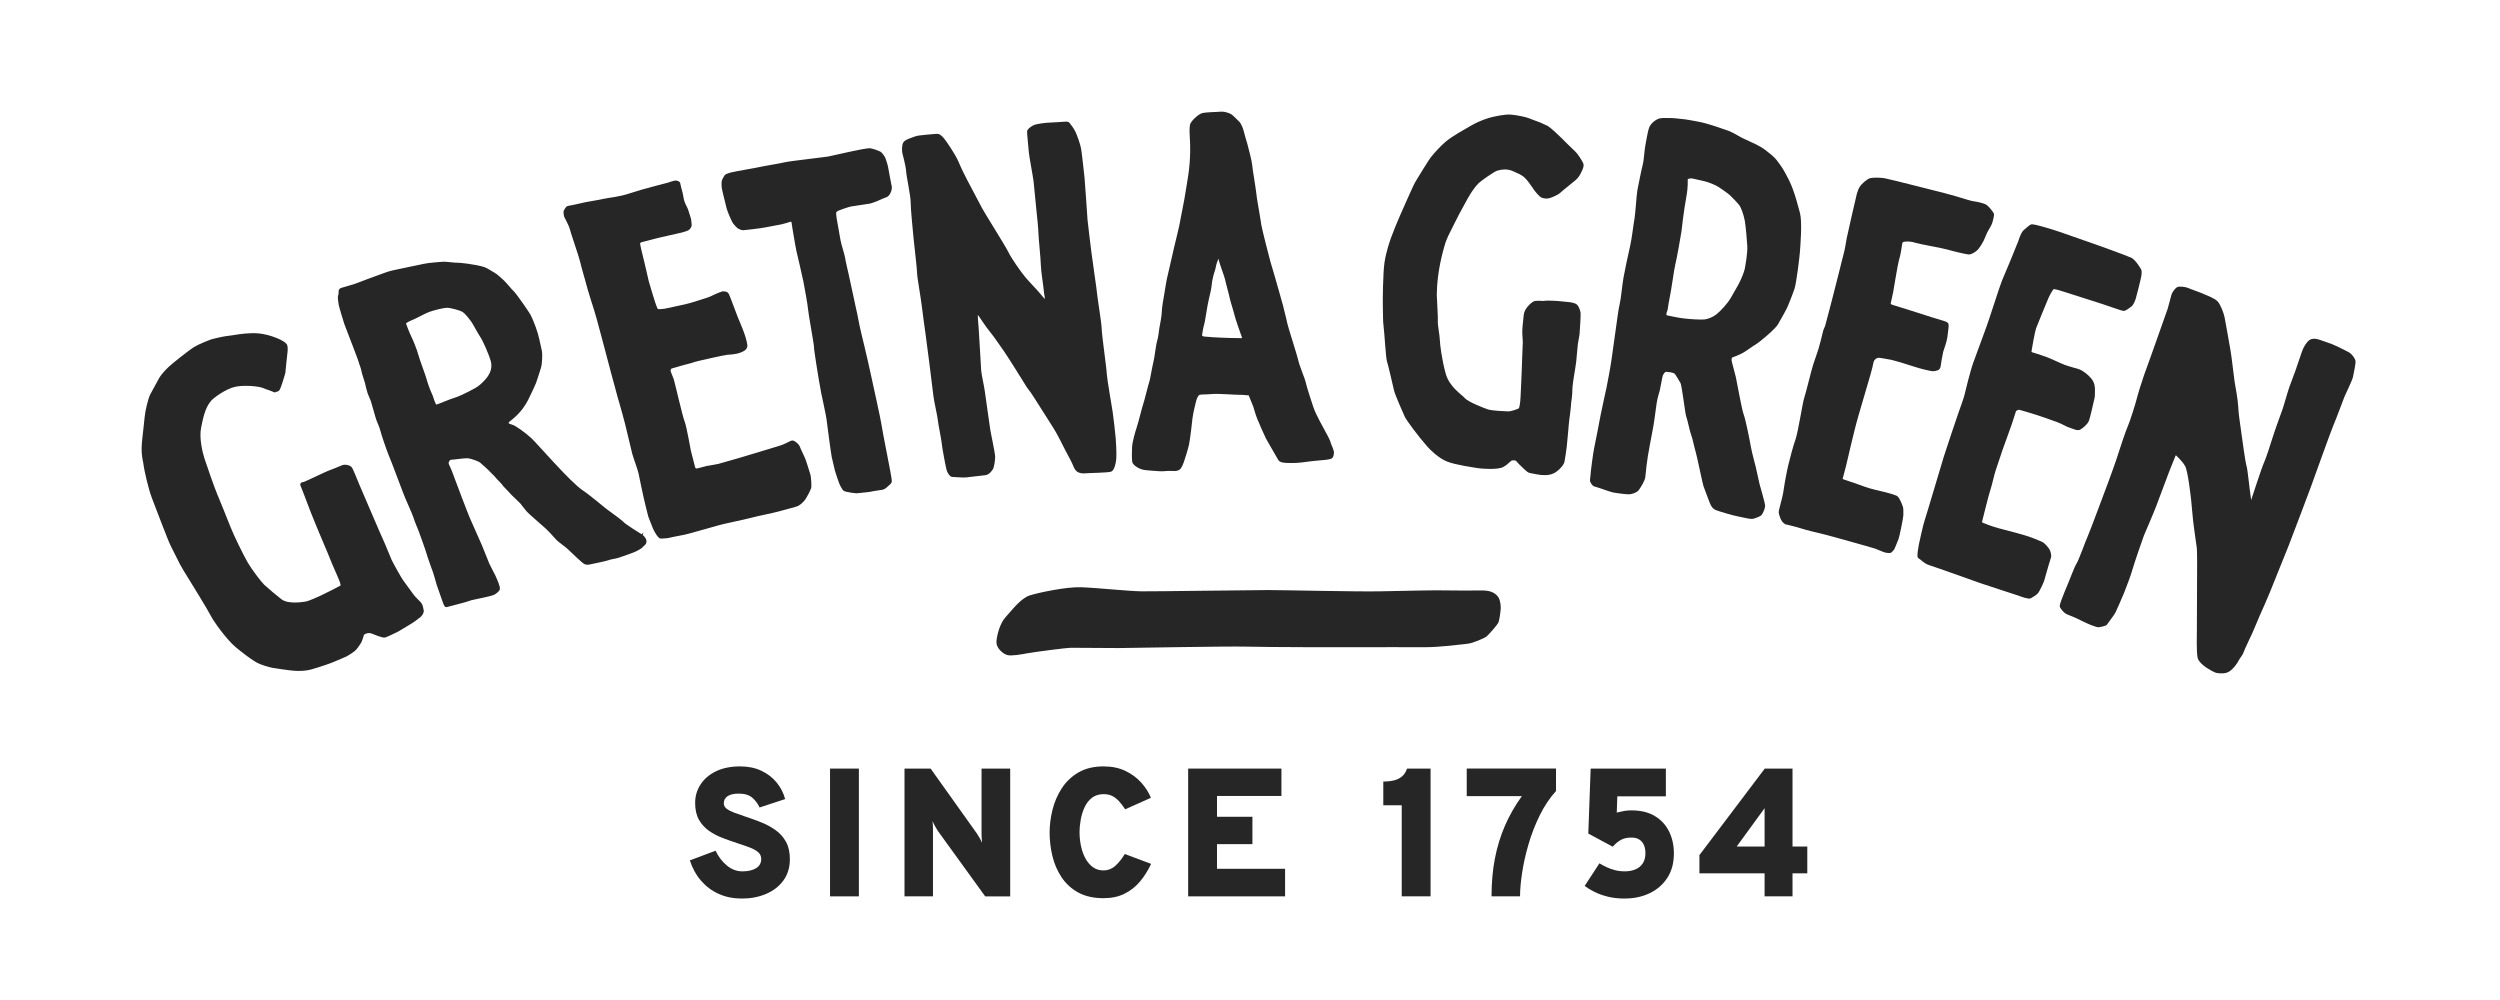
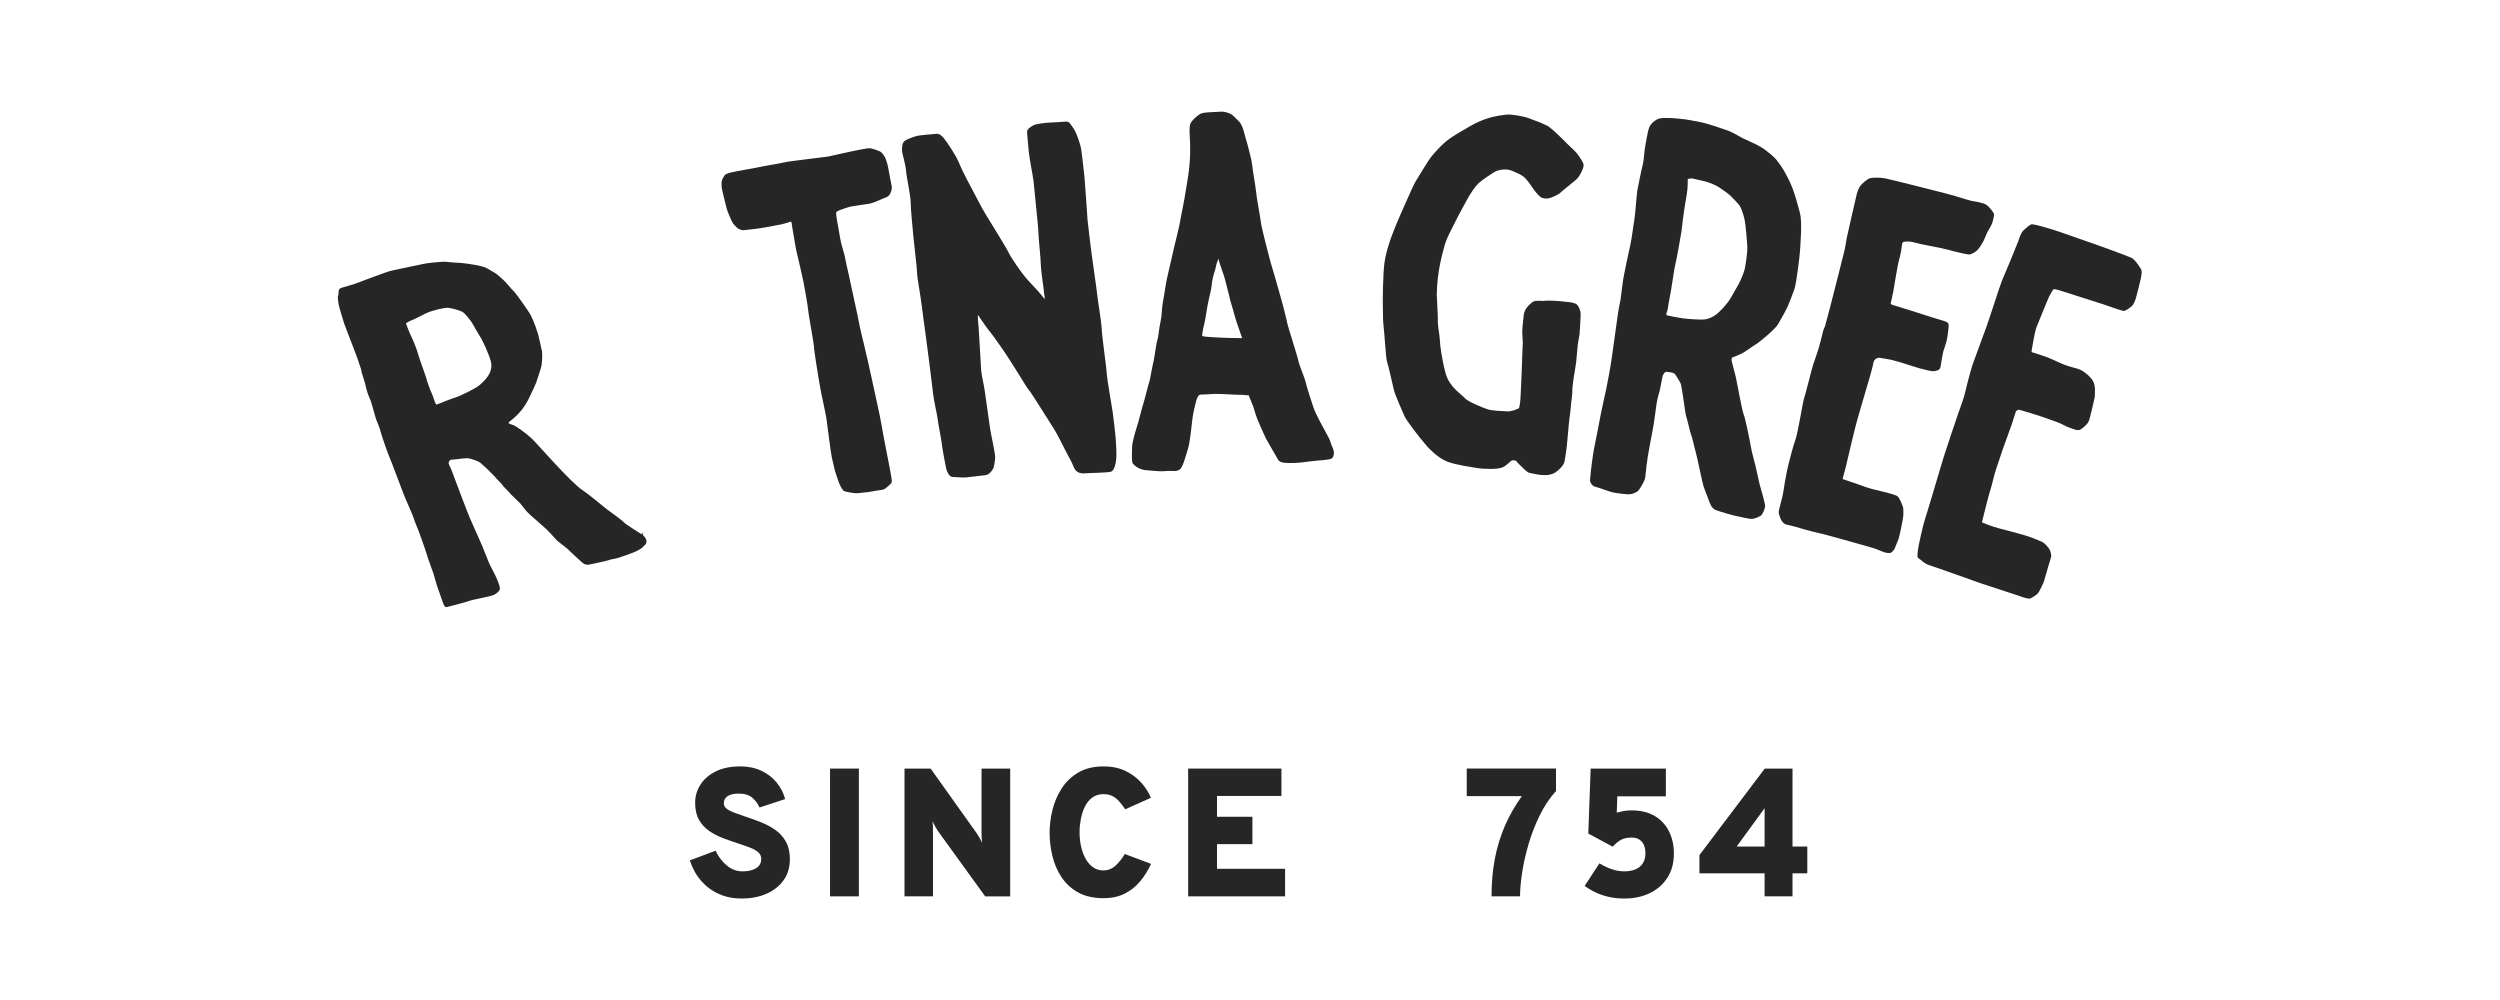
<svg xmlns="http://www.w3.org/2000/svg" viewBox="0 0 1417.32 566.93" version="1.1" id="Layer_1">
  <defs>
    <style>
      .st0, .st1 {
        fill: #262626;
      }

      .st1 {
        stroke: #262626;
        stroke-miterlimit: 10;
      }
    </style>
  </defs>
  <g>
-     <path d="M840.42,335.27c5.7-.08,7.8,2.33,8.71,3.74s1.23,4.59,1.19,5.67-.63,6.56-1.31,8.05-5.78,7.16-6.65,7.81-7.29,3.63-10.57,3.95c-3.29.32-15.05,1.93-24,1.93s-28.51-.08-35.33,0-54.54,0-65.47-.32-68.71.8-72.59.8-25.82-.16-27.64-.16-20.63,2.38-25.29,3.28c-2.43.47-8.26,1.51-10.42.83s-5.8-3.7-5.65-6.96,1.86-10.28,5.13-13.76,8.35-10.52,13.5-12.13,20.44-4.83,28.67-4.59,27.17,2.25,34.53,2.33c7.37.08,62.85-.72,71.72-.72s49.63.97,63.17.72c13.54-.24,28.75-.64,33.5-.56s19.09.16,24.79.08h.01Z" class="st1" />
    <g>
      <path d="M892.18,85.75c-1.59-1.42-5.89-5.75-7.33-7.2s-5.64-5.35-7.13-6.36-2.19-.99-3.52-1.73c-1.34-.74-4.75-1.76-7.03-2.76s-7.46-1.93-10.67-2.23-9.74,1.14-11.91,1.76c-4.47,1.28-8.58,3.31-11.37,5s-9.29,5.11-13.35,8.51c-2.97,2.5-5.9,5.85-7.88,8.21s-8.03,12.68-9.16,14.41c-1.13,1.74-7.52,16.59-8.73,19.19-1.21,2.61-4.19,10.05-5.03,12.43s-2.78,8-3.68,13.96c-.9,5.97-1,22.31-.93,24.05.18,4.53-.03,8.77.44,12.15.47,3.38,1.26,17.9,1.89,19.62s3.37,13.74,3.99,16.43,5.13,12.68,6,14.69,7.81,11.38,12.85,17.04c1.6,1.8,6.15,6.37,10.98,8.29s14.62,3.23,16.78,3.61c2.16.38,5.54.51,7.56.52,2.02.01,5.21-.12,7-.99s3.76-3,4.6-3.54,2.85-.44,3.4.23,1.9,2.2,2.56,2.7,3.35,3.64,4.81,3.91,2.5.46,4.05.78,3.2.48,4.61.43,2.73-.1,4.65-.97c1.92-.87,5.48-4.14,5.86-6.38.39-2.25,1.19-7.42,1.26-8.47s.78-7.87.85-9.07c.25-3.95.89-8.54,1.03-9.53.41-2.83.58-5.85.58-5.85,0,0,.81-5.62.69-7.39s1.06-8.91,1.06-8.91c0,0,.75-4.19,1.11-7.1s.72-8.65.96-10.21c.23-1.56.86-4.48.96-5.61s.75-10.81.59-11.97-.72-2.64-1.4-3.75c-.69-1.12-1.64-1.18-2.66-1.54s-5.13-.57-6.25-.76-8.14-.63-9.57-.32-4.82-.54-6.42.5c-.95.62-3.13,2.52-4.09,4.36s-.95,3.55-1.11,5.2c-.15,1.65-.72,5.97-.54,8.21.25,3.12.34,5.16.18,6.9-.16,1.74-.35,10.63-.47,12.81s-.68,17.27-.89,18.57-.38,4.09-1.21,4.45c-.82.36-4.29,1.79-6.3,1.69-2.01-.1-9.01-.32-11.56-1.17-2.55-.85-11.44-4.41-13.09-6.4-1.66-2-8.87-6.29-11.07-14.16-2.2-7.88-3.31-16.85-3.35-19.22s-1.3-8.63-1.13-10.46-.61-13.66-.6-15.15c.08-13.56,3.67-25.11,4.23-27.34s1.6-4.85,2.25-6.2c.65-1.34,6.82-13.76,7.74-15.16s5.2-10.72,9.72-15.03c1.57-1.49,8.89-6.64,10.7-7.16,6.32-1.83,9.08.36,11.56,1.36,4.04,1.63,5.41,3.71,6.51,5.04s3.59,5.08,3.59,5.08c0,0,2.58,3.4,3.94,3.88s2.75.61,4.29.14,5.02-2.08,5.62-2.81c.6-.73,7.51-6.14,8.75-7.26,1.25-1.11,1.95-2.1,2.81-3.77s1.94-3.86,1.36-5.14-2.8-5.13-4.94-7.04h0Z" class="st1" id="G" />
      <path d="M1000.2,287.01c.12-1.47-2.9-11.33-3.16-12.5-.26-1.17-1.82-8.21-2.14-9.66s-2.18-8.03-2.77-11.45-3-15.6-4.06-18.25c-1.05-2.65-3.92-18.84-4.44-21.15-.79-3.47-2.46-8.93-2.46-9.84s.22-1.77.69-1.95c.46-.18,3.77-1.32,6.09-2.65,2.33-1.32,5.15-3.57,7.24-4.78,2.09-1.21,10.95-8.67,12.31-11.08s4.96-8.57,5.72-10.61c.76-2.05,1.66-3.84,3.63-9.45,1.08-3.07,2.85-17.99,3.05-20.52.35-4.56,1.35-17.27.08-22.19-1.06-4.08-2.68-9.94-4.14-13.79-1.47-3.85-2.53-5.86-4.2-8.89s-3.24-5.19-4.75-7.13c-1.51-1.93-3.75-3.63-5.89-5.31s-3.74-2.51-5.54-3.44c-1.8-.92-6.54-2.98-8.34-3.9-1.8-.92-5.26-3.24-8.39-4.2s-9.56-3.61-16.41-4.88c-2.73-.51-6.7-1.28-9.12-1.46-2.42-.19-4.61-.61-7.18-.51-1.01.04-4.28-.36-6.17.62-1.89.98-3.53,2.33-4.39,4.4-.87,2.08-1.9,8.76-2.32,10.98-.41,2.22-.69,7.78-1.32,10.01s-2.62,12.18-3.06,14.55-1.2,14.19-1.7,16.6c-.5,2.41-1.37,10.57-2.43,15.12s-3.25,14.82-3.78,18.04c-.83,5.01-1.41,12.07-2.07,14.46-.66,2.38-1.92,12.28-2.33,15.03-.41,2.75-1.73,12.37-2.37,16.94s-2.4,13.68-2.88,15.99-2.79,12.65-3.24,15.07c-.45,2.42-3.2,16.84-3.69,18.88s-2,13.28-2.14,16.02c-.04.7-.37,2.28-.14,2.75s.96,2.26,2.25,2.5,8.47,2.92,10.26,3.3c1.79.39,7.74,1.13,9.08,1.06,1.35-.07,4.1-.83,5.11-2.24s3.47-5.16,3.62-7.38c.15-2.21,1.05-9.7,1.41-11.6.36-1.91,1.96-11.28,2.62-14.25s1.77-11.3,1.92-12.55c.65-5.32,1.17-6.8,2.21-10.41.35-1.22,1.4-7.79,1.77-8.63.37-.84,1.33-2.53,2.58-2.4,1.26.13,3.78.33,4.75,1.1.98.77,2.56,4,3.52,5.4.96,1.41,2.74,17.84,3.38,19.3.64,1.45,2.06,8.65,2.8,10.39s1.7,6.88,2.5,9.43c.8,2.55,3.98,18.34,4.45,19.55.47,1.21,2.33,6.36,2.99,7.97.66,1.62,1.37,4.36,3.71,5.28,2.33.92,10.33,3.21,11.99,3.47s6.95,1.62,8.24,1.54,3.78-1.11,4.75-1.73c.97-.62,2.15-3.49,2.26-4.96h.04ZM986.04,161.46c-.78,1.46-2.46,4.24-4.28,7.51-1.81,3.27-6.1,7.88-8.42,9.67s-4.99,2.68-6.8,2.94c-1.81.26-8.4-.09-12.29-.59-3.89-.5-7.85-1.47-9.33-1.74s-.21-3.03.02-3.77c.23-.74.37-3.04.89-5.4,1.34-6.18,2.78-17.85,3.47-20.31.69-2.46,3.13-16.26,3.46-18.51.59-4.1.81-8.79,3.03-21.23.62-3.49.57-7.94.55-8.55-.03-.61,2.26-.97,3.11-.81s4.97,1.16,6.92,1.57c1.96.41,6.53,2.19,8.29,3.4,1.76,1.21,5.1,3.41,6.56,4.79,1.45,1.38,4.44,4.48,5.43,5.87s2.43,5.54,3.03,8.8c.59,3.26,1.34,12.53,1.42,14.43.18,4.22-1.08,11-1.44,12.92s-2.12,6.22-3.62,9.02h0Z" class="st1" />
      <path d="M1012.61,296.8c2.04.55,6.25,1.48,8.37,2.22s9.75,2.65,11.49,2.99,16.24,4.37,19.12,5.21,10.3,2.86,11.7,3.36c1.4.5,4.47,1.93,5.63,2.19s2.68.45,3.16-.04c.48-.49,1.17-1.13,1.43-1.59s1.86-4.54,2.35-5.72,2.7-12.01,2.7-13.32.08-3.61-.17-4.46-1.98-5.55-3.28-6.11c-1.29-.56-3.14-1.18-6.13-1.93s-9.03-2.04-11.72-3.11-10.46-3.6-11.25-3.9-2.04-.54-1.89-1.11,1.44-5.61,1.88-7.11,4.49-19.93,7.09-28.73c2.59-8.8,5.17-17.87,5.59-19.11.42-1.24,2.14-7.43,2.37-8.46.23-1.03.6-3.23,1.03-3.88.71-1.08,1.86-2.01,3.72-1.81.91.09,5.52.94,6.77,1.18s8.26,2.31,12.35,3.7,9.75,2.63,10.65,2.69,2.13-.27,2.8-.48,1.25-.94,1.36-2,1.02-6.59,1.45-8.2c.43-1.61,1.99-5.34,2.36-8.31s.76-5.71.7-6.47-.06-1.11-1.02-1.58-5.65-1.76-8.24-2.58c-2.58-.82-20.14-6.47-21.05-6.67s-2.56-.72-2.55-1.42c0-.7,1.05-4.62,1.4-6.62.36-2,2.68-16.38,3.38-18.52.7-2.13,1.55-7.02,1.61-8.06s.39-2.13,1.19-2.35,3.2-.68,6.72.38,14.8,2.87,18.5,3.94,10.49,2.65,11.9,2.76,3.75-1.45,4.77-2.5,2.73-3.87,3.43-5.34c.7-1.48,1.7-4.27,2.51-5.5s1.93-3.34,2.27-4.43c.33-1.09,1.11-4.03.86-4.71s-2.58-3.79-3.99-4.73-5.64-1.8-6.92-1.92-5.44-1.4-10.66-3-21.95-5.6-25.37-6.55-12.44-3.03-14.29-3.48-6.68-.54-8.27-.14-4.64,3.14-5.43,4.33c-.8,1.19-1.44,2.81-1.81,4.2-.37,1.39-5.52,23.81-5.73,25.11s-1.15,7-1.73,8.85-1.85,7.64-2.44,9.71-3.49,13.98-4.28,16.83c-.8,2.85-3.66,14.16-3.87,14.63s-.92,1.81-1.25,3.39c-.33,1.57-1.8,7.3-2.46,9.45s-2.09,6.09-3.04,9.03c-.95,2.94-4.26,16.58-5.07,18.82s-3.49,19.59-4.86,23.29-3.29,11.33-4.08,14.49c-.79,3.16-2.13,10.26-2.78,14.86-.65,4.59-2.9,10.93-2.67,12.22.07.42,1.03,5.39,3.76,6.13h-.07Z" class="st1" id="E" />
      <path d="M1090.08,317.66c.46.42,1.85,1.68,3.82,2.27s10.31,3.58,12.18,4.23,15.3,5.46,17.1,6.07c1.79.6,20.65,6.76,21.34,7.01s5.5,2.13,6.59,1.5,3.26-1.86,4.01-2.88c.75-1.01,2.95-5.6,3.25-6.64s2.05-7.08,2.29-8.01,1.55-5.04,1.71-5.63-.3-3.06-.98-4.01-2.22-3.19-4.15-4.05-6.39-2.69-10.2-3.78c-3.81-1.1-10.26-2.82-13.72-3.68s-9.04-3.01-9.5-3.28-.76-.67-.64-1.06,3.99-16.22,4.74-18.15c.74-1.93,2.27-9.09,3.16-11.5s3.98-12.15,4.67-13.74,2.72-7.84,3.59-9.98,2.82-8.73,3.07-9.3,1.48-1.39,2.58-1.19,8.43,2.51,10.05,3,8.1,2.78,11.33,3.96,5,2.54,7.09,3.18,4.37,1.93,5.78,1.06,3.61-2.67,4.44-4.42c.84-1.75,3.09-12.53,3.33-13.28s.07-2.52.17-3.89-.04-4.26-1.94-6.55c-1.9-2.29-5-4.54-6.69-5.11s-5.66-1.53-8.25-2.52-7.19-3.25-10.02-4.34c-2.83-1.09-7.15-2.41-7.71-2.56s-1.43-.31-1.34-1.35c.09-1.04,2.02-11.56,2.6-13.08s6.47-16.01,7.13-17.41c.66-1.41,2.41-4.86,3.22-5.09s4.49.89,8.46,2.22c3.98,1.33,14.88,4.73,19.48,6.23s10.91,3.86,11.85,3.88,3.39-1.88,4.2-2.51c.81-.63,1.65-2.56,2.14-4.02.5-1.46,1.99-7.84,2.53-9.92.55-2.09,1.02-4.72.79-5.8s-3.54-5.94-5.41-6.9c-1.86-.96-22.66-8.5-27.04-9.93-4.37-1.43-12.11-4.39-18.32-6.29s-10.16-2.85-10.95-2.77-2.76,1.84-4.21,3.12-2.49,4.53-2.93,5.91c-.44,1.39-8.29,20.38-9.25,22.42-.96,2.05-7.55,22.84-8.89,26.36s-5.83,16.03-7.41,20.2c-1.58,4.17-4.66,16.77-4.99,18.28s-2.34,7.2-3.62,10.74c-1.28,3.53-7.14,21.23-8.17,24.48-1.04,3.25-9.74,32.86-10.75,35.74s-3.05,12.69-3.35,13.91-.96,5.96-.77,6.7,1.67,1.38,2.54,2.16h-.03Z" class="st1" id="E1" />
-       <path d="M1170.92,335.77c-1.13,2.62-2.75,7.03-2.72,7.82s1.91,3.18,3.3,3.94,4.01,1.6,5.67,2.42,6.77,3.32,8.25,3.85,3.69,1.44,4.42,1.31,3.96-.62,4.38-1.42,3.97-5.26,4.67-6.71c.7-1.45,3.67-8.17,4.81-10.97s4.19-10.91,4.72-13.09,6.01-18.15,6.54-19.43,6.23-14.52,6.96-16.63c.73-2.11,7.28-19.27,7.6-20.23.33-.96,3.06-7.57,3.32-8.25s.75-1.09,1.13-.61,3.61,3.16,5.31,6.31c1.69,3.15,3.18,17.34,3.4,18.91s.98,11.5,1.49,14.97c.5,3.47,1.6,11.25,1.77,12.77s.19,8.49.17,10.41-.18,34.32-.14,36.16-.35,12.46.45,15.65c.58,2.33,4.5,5.1,5.4,5.56s3.48,2.3,5.24,2.56,4.46.5,6.58-.85,4.23-4.27,5.05-5.93c.82-1.66,2.31-3.03,2.84-4.73.53-1.7,3.26-7.21,4.81-10.6s2.66-6.4,3.97-9.36c1.31-2.96,5.14-11.52,6-13.79s9.56-23.87,10.71-26.59c1.15-2.73,12.13-32.08,12.54-33.15s11.81-32.87,12.88-35.22,5.78-14.89,6.23-16.09c.46-1.2,4.55-9.51,4.83-11.23.28-1.72,1.68-7.55,1.39-8.93s-2.07-3.65-3.33-4.36c-1.26-.7-4.42-2.28-6.75-3.39s-3.7-1.63-6.2-2.47c-2.51-.84-4.64-1.69-5.76-1.78s-2.71-.32-4.32,1.56-2.59,3.97-3.23,5.95c-.64,1.99-3.07,9.14-3.55,10.41s-2.19,5.75-3.32,8.93c-1.14,3.18-3.1,10.51-3.98,12.89-.87,2.39-4.11,11.28-5.57,15.9s-3.68,11.63-4.99,14.48c-1.31,2.85-7.04,20.66-7.3,21.34s-.61.85-.87-.85c-1.22-8.09-1.85-16.52-2.58-18.92-.73-2.4-2.23-13.72-3-19.25s-1.55-10.42-1.71-14.31c-.16-3.89-1.6-11.6-2.02-14.03s-1.65-14.06-2.36-17.94-2.8-16.21-3.35-18.77c-.55-2.56-2.24-7.03-3.84-8.79s-7.18-3.81-9.23-4.7-6.03-2.15-7.15-2.72-4.98-1.19-6.06-.49c-1.07.7-2.5,2.74-2.85,3.84-.34,1.1-1.53,5.97-2.15,8s-6.79,19-7.71,21.82c-.92,2.81-4.49,12.4-5.73,15.94-1.24,3.55-3.49,10.73-4.14,13.42s-3.99,13.22-4.92,15.17-4.75,13.16-5.61,16.1c-.86,2.95-4.41,12.76-5.42,15.43-1.01,2.67-10.6,28.53-11.89,31.35-1.3,2.82-4.81,12.94-6.27,15.29-1.45,2.35-3.56,8.58-6.81,16.13h0Z" class="st1" id="N" />
-       <path d="M155.12,221.59c-.67-.32-3.9-1.21-5.94-2.11-2.04-.9-10.19-1.86-15.81-.71-5.62,1.15-12.71,6.54-14.04,8.08-3.74,4.33-4.83,10.85-5.81,15.57-1.18,5.72.69,13.83,1.97,17.81s5.67,16.47,6.91,19.41c1.23,2.94,5.7,13.87,7.72,19.09,2.03,5.22,7.57,16.39,9.82,20.31s7.71,11.13,9.56,12.89c1.85,1.75,7.98,6.86,9.88,8.29,4.02,3.01,12.69,1.55,14.28,1.26s6.45-2.49,8.16-3.26,11.48-5.67,11.69-6.06-.11-1.29-.25-2.04-4.03-9.45-4.41-10.38-4.73-11.72-5.36-12.92-4.5-10.91-4.99-11.99-3.4-8.48-3.77-9.61c-.37-1.13-3.59-9.31-3.96-10.24s.93-1.23,1.54-1.27,12.87-6.01,13.8-6.29,6.55-2.58,8.04-3.21c1.49-.63,3.97-.02,4.78.91s3.01,6.65,4.13,9.35,8.34,19.29,8.86,20.64,5.13,11.78,5.75,13.13,3.07,7.43,3.83,9.2,5.69,10.57,6.64,11.82,4.81,6.5,5.92,8.11,3.93,4.02,4.56,4.99.91,2.75,1.11,3.72-.66,2.46-1.62,3.32-4.19,3.24-5.99,4.24c-1.8,1.01-5.69,3.53-7.11,4.22s-5.66,2.75-6.81,3.08-6.58-1.91-7.29-2.22c-2.21-.95-4.91.49-5.05,1.04s-.75,2.59-1.24,3.73-2.46,3.89-3.35,4.78c-.89.88-3.51,2.64-4.86,3.35s-5.9,2.49-7.57,3.24-7.77,2.83-12.06,4.05-7.53.96-9.77.87-10.02-1.27-12.14-1.61-6.91-1.81-8.88-2.89c-1.97-1.07-5.93-3.89-6.63-4.48s-5.46-4.09-7.52-6.24c-6.14-6.42-11.24-14.15-12.14-16.14s-11.64-19.58-12.65-21.08-3.71-6.09-4.55-7.63-4.17-8.47-5.41-10.79-9.86-25.13-10.46-26.67c-2.21-5.63-4.66-17.37-4.71-18.54s-.89-3.81-1.08-7.38.31-6.95.45-8.65.97-7.92,1.21-11.1,2.01-10.83,3.2-12.86,3.8-7.18,5.08-9.34,3.88-4.78,5.53-6.34,11.15-9.17,14.05-10.91c2.89-1.75,8.07-3.69,9.04-4.09s7.5-1.86,8.56-1.95,5.39-.74,6.24-.89,7.44-1.19,12.42-.69c6.62.66,14.25,3.94,15.53,5.88.65.98.46,3.29.42,3.74s-1.15,10.22-1.13,10.69-.14,1.7-.34,2.22-1.96,6.95-2.99,8.72c-.59,1.01-2.31,1.14-2.98.82h0Z" class="st1" id="G1" />
      <path d="M363.83,303.52c-.94-.48-9.65-6.07-10.34-6.92s-5.65-4.53-6.52-5.13-.93-.76-2.67-1.96c-1.74-1.2-10.1-8.4-14.34-11.2-6.88-4.55-25.78-26.45-28.79-29.27-3.8-3.57-8.84-6.9-10.07-7.48-.85-.4-2.56-.72-3.06-1.27s-.07-1.18.92-2c.99-.83,6.33-4.5,10.06-11.89,1.93-3.82,3.94-8.3,4.42-9.5.48-1.19,2.12-6.51,2.77-8.51.64-2,.89-7.54.53-9.26-.36-1.71-1.27-5.64-1.49-6.75-.67-3.37-2.97-10.05-5.11-14-.7-1.3-7.85-11.68-9.24-12.92-1.39-1.24-4.19-4.82-5.47-6.01-1.27-1.19-3.99-3.78-5.58-4.58s-3.76-2.45-5.56-3.02c-4.95-1.56-14.34-2.53-15.13-2.42s-5.64-.49-6.95-.56c-1.32-.06-10.31.75-11.73,1.17-1.42.41-5.82,1.15-7,1.46-1.18.31-11.95,2.43-12.91,2.84s-3.49,1.1-5.48,1.94c-1.99.84-4.6,1.57-6.68,2.45-2.07.88-6.76,2.49-7.63,2.86s-4.9,1.32-7.28,2.14c-.86.29-1.04,1.1-1.03,1.57,0,.47,0,1.63-.34,2.55-.33.92.3,4.12.39,4.93.09.82,2.9,9.95,3.08,10.54.18.59,2.57,6.76,2.7,7.08.13.32,4.88,12.58,5.07,13.34s1.34,4.09,1.58,4.74.47,1.77.67,2.8,1.53,4.61,1.76,5.72c.23,1.12,1.18,4.92,1.54,5.9s1.31,3.03,1.79,4.32c.48,1.3,2.61,9.38,3.14,10.75s1.92,4.46,2.26,6.09c.35,1.63,3.51,10.89,4.5,13.3s3.96,9.9,4.36,11.23c.4,1.33,3.18,8.06,4,10.53s5.44,12.4,5.97,14.32c.53,1.93,2.22,5.73,2.92,7.6s4.05,11.15,4.43,12.68c.38,1.52,3.41,9.92,3.86,11.13s1.34,4.86,1.93,6.68c.58,1.82,2.73,7.86,3.07,8.75s1.08,3.66,1.93,3.44c.84-.22,11.52-2.95,12.38-3.36.86-.41,2.19-.69,3.3-.92,1.12-.23,10.93-2.2,11.51-2.87,0,0,2.24-1.32,2.59-2.54s-1.18-4.58-2.47-7.51c-.38-.87-2.74-5.18-3.43-6.73-.68-1.55-3.52-8.9-4.2-10.45-.68-1.55-5.68-12.93-6.77-15.29-1.09-2.36-7.88-20.41-8.61-22.37s-1.92-5.45-3.22-7.98c-.28-.55-.39-1.06-.25-1.66.14-.61.82-1.78,1.53-1.86s3.35-.25,4.03-.41,4.92-.54,5.74-.46c2.02.19,3.93,1.12,4.43,1.21s2.05.79,2.78,1.28c.46.3,2.01,1.93,2.77,2.48.76.55,3.11,2.91,3.46,3.34.34.43,2.26,2.12,2.56,2.65.29.54,3.69,3.71,3.9,4.28s3.61,3.74,4.04,4.41c.43.67,6.07,5.88,6.3,6.25.23.38,3.12,3.92,3.46,4.35s2.89,2.81,3.68,3.44c.79.63,6.87,6.04,7.43,6.57.57.53,4.04,4.1,5.17,5.49,1.72,2.11,5.29,3.99,8.42,7.21.63.65,7.03,6.72,7.89,7.05.86.33,1.47.47,2.58.24,1.12-.23,10.05-2.04,11.07-2.53,1.02-.49,3.37-.62,5.6-1.35,2.22-.73,8.68-2.99,9.83-3.63s2.23-1.22,2.81-1.63c.59-.4.84-.96,1.78-1.68.93-.72.93-1.73.74-2.49-.19-.76-1.18-2.22-2.11-2.7l.03-.03ZM271.11,219.57c-1.69,1.13-9.59,5.3-12.84,6.26-3.25.96-9.97,3.95-10.92,4.06s-2.09-4.56-2.59-5.62c-1.79-3.81-3.11-8.05-3.64-9.97s-3.65-10.13-4.33-12.67c-1.01-3.77-3.12-8.71-4.15-10.82-1.03-2.1-2.61-6.19-2.99-7.43-.2-.67,3.21-2.19,4.41-2.63s6.88-3.55,9.07-4.36c2.18-.81,7.96-2.34,10.14-2.4s7.5,1.48,8.95,2.27c1.89,1.02,4.43,4.57,5.44,5.93,1.01,1.37,3.73,6.69,5.05,8.57,1.32,1.87,4.87,9.75,6,13.8s-.53,7.25-1.72,9.06-4.19,4.81-5.88,5.94h0Z" class="st1" />
-       <path d="M370.8,299.66c.28,1,2.73,5.32,3.84,5.19s3.6-.05,5.03-.51,7.96-1.45,10.95-2.35c3-.9,14.26-3.88,16.4-4.6s15.53-3.43,18.76-4.34c3.24-.91,12.17-2.64,15.13-3.47s10.58-2.76,11.33-3.19c2.95-1.72,4.1-3.84,4.49-4.48,1.07-1.74,2.09-3.81,2.58-5.09s-.08-6.45-.26-7.31-2.24-6.98-2.6-8.26-2.61-5.65-3.06-6.84-.75-2.02-1.91-2.95c-1.17-.94-1.93-1.51-2.9-1.11-.97.39-3.97,2.14-6.48,2.84s-20.5,6.3-23.14,6.98c-2.64.68-9.73,2.85-11.53,3.3-1.8.45-5.23.87-6.53,1.17s-4.33,1.09-5,1.28-1.92.6-2.38-1.19c-.18-.69-2.05-8.16-2.35-9.22s-2.29-13.34-3.54-16.48c-1.24-3.14-5.58-22.32-6.13-23.85-.55-1.53-1.87-4.53-1.85-5.08s.48-1.52.92-1.64,2.4-.67,3.12-.88,4.49-1.38,5.91-1.66,3.18-.88,4.45-1.3,16.9-3.91,18.2-3.97,3.96-.27,5.81-.73c1.86-.46,3.55-1.3,4.22-1.91s1.01-1.53.93-2.25c-.54-4.95-4.7-13.95-5.34-15.59-.86-2.21-3.35-8.93-3.95-10.44s-1.12-2.93-1.56-3.41-2.03-.81-2.87-.58-3.36,1.23-4.36,1.75-2.99,1.46-4.05,1.75-10.25,3.36-12.6,3.78-9.59,2.19-11.82,2.52c-.95.14-3.61.45-4.03.02s-1.22-2.61-1.65-3.93-3.24-10.35-3.68-12.15-1.86-8.1-2.17-9.4c-.3-1.3-2.02-8.47-2.19-9.08s-.55-2.61-.55-3.03.48-.92,1.27-1.15c1.67-.5,4.7-1.12,6.81-1.77s14.52-3.3,15.97-3.71,2.82-.83,3.46-1.13,1.81-1.71,1.75-2.54-.2-3.07-.51-3.95-.78-2.55-1.02-3.2-.53-1.92-.97-2.64-1.7-3.48-1.9-4.63-.75-4.16-1.26-5.76-.71-3.17-.85-3.67-1.42-.99-2.08-.98-3.25.85-4.57,1.28-13.8,3.43-20.83,5.82-12.64,2.6-15.11,3.23c-2.47.63-9.78,1.71-12.14,2.31-2.36.6-7.03,1.55-7.89,1.67s-1.2.46-1.44.88-1.19,1.54-1.12,2.24.15,2.25.56,2.85,1.54,3.17,2.03,4.06c.49.89,1.48,3.98,1.7,5s4.7,13.92,5.14,16.14,2.69,9.7,2.98,10.95c.29,1.24,2.22,8.02,2.85,9.83s3.22,10.17,3.61,11.8c.4,1.63,5.73,21.08,5.79,21.72s4.35,16.03,4.56,17,2.35,8.7,2.71,9.74c.35,1.04,2.91,10.48,3.1,11.38s3.56,14.81,3.92,16.33c.36,1.52,3.33,9.67,3.6,11.27.27,1.61,2.57,12.2,2.76,13.11s2.34,9.93,2.66,10.99c.57,1.88,2.55,6.22,2.83,7.22h.04Z" class="st1" id="E2" />
      <path d="M414.65,98.21c-.71.21-3.01.82-3.44,1.46s-1.62,2.62-1.61,3.42-.1,1.88.05,3.21,2.52,10.58,2.81,11.83,2.84,7.36,3.5,8.19,2.07,2.42,2.69,2.81,1.83.91,2.73.89,10.05-1.1,12.32-1.58,8.26-1.51,9.22-1.74,4.02-1.07,4.82-1.37,1.44-.07,1.51.82.76,4.78,1.18,7.27,1.23,7.56,1.59,8.9,3.6,15.4,3.98,17.44,2.51,13.46,2.59,15.46,3.47,20.34,3.35,21.32,2.4,16.64,2.61,17.75,1.32,7.49,1.46,8.22,2.89,13.38,3.06,15.1c.18,1.73,2.63,20.22,2.94,21.37s1.45,6.31,1.82,7.75,1.75,5.25,2.22,6.67,1.99,4.15,2.62,4.53,6.3,1.41,7.51,1.18,6.3-.54,7.45-.86c1.15-.32,5.51-.88,6.57-1.08s2.19-1.17,3.08-2.04,1.71-1.33,1.8-2.15c.1-.82-.55-3.97-.87-5.92s-4.68-23.74-4.96-26.21c-.27-2.46-5.46-25.61-5.77-27.21s-3.48-15.73-3.94-17.35c-.46-1.62-3.07-12.74-3.32-14.6s-1.15-5.38-1.44-6.88-3.73-17.29-4.09-18.93c-.36-1.64-1.86-7.97-2.05-9.5s-2.27-7.99-2.62-10.08c-.35-2.1-1.99-11.33-2.19-12.39s-.39-3.14-.2-3.73,1.39-1.17,2.09-1.45,5.14-1.88,6.7-2.17c1.55-.29,8.91-1.29,10.56-1.6s5.7-2.03,7.26-2.78,2.4-.63,3.39-1.75,1.65-3.48,1.47-4.45-1.77-8.81-1.98-10.43-1.3-4.98-1.66-5.82-1.67-2.7-2.42-3.21-4.29-1.79-5.94-2c-.97-.12-8.65,1.39-10.43,1.82-1.78.44-11.67,2.62-13.22,2.92s-21.73,2.56-24.08,3.16c-2.35.6-13.32,2.4-14.95,2.82s-13.89,2.44-15.77,3v-.03Z" class="st1" id="T" />
      <path d="M537.11,266.35c.42,1.36,1.73,3.58,2.87,3.54,1.14-.04,5.81.48,7.46.29s9.53-1.07,11.03-1.27c2.14-.29,3.2-2.04,3.95-3.09.76-1.05,1.24-5.24,1.27-6.57s-.77-5.19-1.22-7.6-1.56-7.47-1.88-10.25-2.45-16.7-2.76-19.47c-.32-2.78-1.81-8.85-2.07-11.9s-1.18-21.77-1.42-23.85-.48-6.45-.52-7.59.81-.62,1.44.27,4.46,6.7,6.5,9.1c2.04,2.4,6.81,9.51,7.95,11.05s10.93,17.04,11.81,18.61c.88,1.57,2.33,3.43,3.26,4.64s11.06,17.38,12.98,20.32c1.92,2.95,5.7,10.6,6.84,12.85s3.67,6.67,4.32,8.5,1.62,2.95,2.55,3.37c.93.42,2.19.72,3.84.53s13.38-.3,14.62-.98,2.26-4.04,2.44-7.05c.18-3.01-.14-8.78-.35-11.39-.21-2.61-1.24-11.56-1.68-14.58s-3.22-18.89-3.35-21.6-1.23-10.68-1.48-12.85c-.25-2.17-1.43-10.92-1.47-13.55s-2.38-16.88-2.54-19.06-2.83-20.08-3.29-24.07c-.46-3.99-1.96-15.52-2.16-18.05-.2-2.53-1.43-21.61-1.71-24.05-.55-4.78-1.56-14.36-1.98-16.51s-2.15-7.23-3.18-9.31-2.55-3.84-3.18-4.74-2.17-.54-3.49-.48c-1.31.06-3.66.33-6.46.39-2.81.06-8.62.73-10.11,1.6s-3.12,1.94-3.16,3.09.83,9.49.98,11.59c.15,2.09,2.39,13.89,2.71,16.67s1.29,13.49,1.6,16.26,1.14,10.72,1.15,13.09,1.33,14.68,1.35,17.84,1.47,12.06,1.67,14.5.57,3.45.57,4.16-.32,1.8-1.23.76-1.96-2.5-4.07-4.81-4.7-4.91-6.95-7.65-7.6-10.3-9.23-13.72c-1.62-3.42-13.66-22.44-15.02-25.1s-7.3-13.76-8.54-16.17-3.3-6.48-4.87-10.26c-1.58-3.78-6.88-11.61-8.19-13.13s-2.39-2.45-3.87-2.28-9.86.69-11.55,1.33c-1.69.63-5.98,1.83-6.78,3.33s-.7,4.3-.46,5.59,1.94,7.08,2.14,10.31,2.59,13.95,2.59,17.73,1.22,15.96,1.67,20.65c.45,4.7,1.97,17.19,1.95,19.3s2.2,14.61,2.63,18.35,1.76,13.52,2.08,15.59,4.35,33.29,4.53,35.64c.18,2.35,2.41,12.02,2.53,13.86.12,1.83,2.08,11.2,2.24,13.38s2.31,13.54,2.73,14.9h-.03Z" class="st1" id="N1" />
      <path d="M753.83,250.75c-.54-1.91-2.69-5.32-2.99-6.08s-5.25-9.05-6.81-13.91c-1.04-3.23-3.62-10.88-4.22-13.69s-3.55-9.13-4.4-13.2c-.41-1.99-5.91-19.11-6.13-20.6-.22-1.5-2.21-8.93-2.46-10.21-.25-1.28-2.81-9.63-4.41-15.57-.36-1.33-2.05-7.04-2.64-8.95s-4.86-18.83-5.15-20.79c-1.17-7.94-2.54-14.29-3.02-19.15-.25-2.53-2.05-12.78-2.16-14.8-.12-2.02-2.35-10.69-2.78-12.13-.43-1.44-1.77-5.89-2.02-7.13s-1.41-4.23-2.47-5.25c-1.05-1.02-2.47-2.4-3.25-3.17s-1.67-1.28-2.68-1.61-2.69-.92-4.44-.69-7.37.15-10.18.82c-1.72.41-6.08,4.24-6.49,6.16-.4,1.92-.22,5.71-.06,7.85.17,2.15.63,10.75-.99,21.26-.32,2.1-2.3,14.48-2.66,15.8-.35,1.31-1.89,10.31-2.36,12.28-.61,2.6-1.84,8.05-2.91,12.26-.32,1.25-3.54,15.51-4.06,17.7s-1.16,6.84-1.62,9.35c-.54,3-1.18,6.58-1.34,9.74-.16,3.16-.84,5.97-1.29,8.58s-.67,5.87-1.28,7.5c-.42,1.15-1.34,7.42-1.49,8.55-.15,1.13-.7,3.96-1.29,6.46-.59,2.49-1.19,6.97-1.71,8.38s-2.79,10.76-3.39,12.45c-.82,2.35-2.68,10.26-3.76,13.47-.75,2.25-2.42,7.95-2.6,10.81-.18,2.86-.17,7.34.07,8.54s1.96,2.47,3.64,3.28c1.69.81,3.12.98,4.81,1.1s6.42.57,8.01.52c1.59-.05,4.01-.31,5.6-.19,1.4.11,2.94.12,3.97-.63,1.03-.75,1.74-2.6,2.44-4.63s2.15-6.64,2.73-9.26c.58-2.62,1.67-12,1.94-14.69s1.77-8.77,2.12-10.09c.35-1.31,1.21-3.65,2.49-3.9,1.28-.25,3.66-.09,6.49-.38,2.83-.3,8.38.09,10.32.17,2.98.13,5.45.33,6.57.26s3.17.33,3.94.24.93.33,1.13.88,1.86,4.42,2.37,5.81,1.21,4.41,2.32,7.11,4,9.34,4.88,11.01,6.34,10.98,6.83,11.9c.49.92,1.15,1.18,2.59,1.49,1.44.3,7.3.3,10.21-.09,2.91-.39,6.85-.88,8.52-1.02,1.67-.14,6.79-.49,8.01-.99,1.22-.5,1.29-1.59,1.42-2.97.13-1.39-1.4-4.06-1.95-5.97h.04ZM703.82,192.2c-.88-.06-4.67-.08-6.31-.1s-8.3-.27-9.83-.41-3.93-.29-4.69-.37c-.76-.07-2.12-.34-2-1.34s.71-4.71,1.21-6.14,1.63-10.21,2.65-14.34c1.02-4.12,1.52-6.6,1.71-8.99.14-1.74,1.2-5.9,1.61-6.85.41-.96.89-4.07,1.3-5.03.41-.96.55-1.32.71-2.14.16-.83.82-.62.97-.06.21.8,1.59,5.22,2.07,6.47.48,1.26,1.68,4.69,2.08,6.65.41,1.96,2.17,8.1,2.36,9.37.19,1.27,2.19,7.37,2.66,9.44s2.92,9.08,3.34,10.22c.42,1.14.89,2.28.92,2.75s.11.93-.77.86h.01Z" class="st1" />
    </g>
  </g>
  <g>
    <path d="M420.48,509.41c-4.73,0-9.03-.86-12.91-2.59-3.88-1.72-7.23-4.2-10.04-7.42s-4.96-7.1-6.44-11.62l14.59-5.48c1.62,3.42,3.76,6.22,6.42,8.41s5.59,3.29,8.8,3.29,5.79-.59,7.74-1.79c1.95-1.19,2.92-2.94,2.92-5.25,0-1.52-.56-2.78-1.68-3.78s-2.69-1.89-4.71-2.66c-2.02-.78-4.37-1.6-7.06-2.46-2.73-.9-5.5-1.88-8.33-2.95s-5.42-2.42-7.79-4.06c-2.36-1.64-4.27-3.73-5.72-6.29-1.45-2.55-2.17-5.74-2.17-9.57s1-7.21,3-10.35,4.91-5.65,8.72-7.53,8.42-2.82,13.84-2.82c4.48,0,8.47.82,11.95,2.46,3.48,1.64,6.37,3.85,8.67,6.65,2.29,2.79,3.91,5.93,4.84,9.42l-14.49,4.76c-1.04-2.24-2.44-4.11-4.22-5.61s-4.3-2.25-7.58-2.25c-2.73,0-4.82.47-6.29,1.42s-2.2,2.34-2.2,4.17c0,1.1.5,2.06,1.5,2.87s2.4,1.56,4.19,2.25,3.9,1.43,6.31,2.23c3.07,1,6.11,2.1,9.13,3.31s5.76,2.69,8.23,4.45,4.43,3.97,5.9,6.62c1.47,2.66,2.2,5.93,2.2,9.83,0,4.73-1.22,8.75-3.65,12.08s-5.71,5.87-9.83,7.63-8.74,2.64-13.84,2.64h0Z" class="st0" />
    <rect height="72.44" width="16.35" y="435.73" x="470.57" class="st0" />
    <path d="M512.79,508.17v-72.44h14.8l26.18,36.74c.31.45.81,1.26,1.5,2.43.69,1.17,1.19,2.16,1.5,2.95-.1-.69-.18-1.65-.23-2.87s-.08-2.09-.08-2.61v-36.63h16.25v72.44h-14.18l-26.8-37.05c-.34-.48-.85-1.33-1.53-2.54-.67-1.21-1.2-2.22-1.58-3.05.17.93.27,1.92.28,2.97.02,1.05.03,1.92.03,2.61v37.05h-16.14Z" class="st0" />
    <path d="M625.69,509.21c-5.73,0-10.55-1.09-14.46-3.26-3.92-2.17-7.06-5.06-9.44-8.67-2.38-3.6-4.1-7.61-5.15-12-1.05-4.4-1.58-8.84-1.58-13.32,0-4.1.53-8.35,1.6-12.73,1.07-4.38,2.8-8.44,5.2-12.19,2.4-3.74,5.55-6.77,9.47-9.08s8.7-3.47,14.36-3.47c4.66,0,8.77.85,12.34,2.56s6.57,3.92,9,6.65c2.43,2.73,4.25,5.59,5.46,8.59l-14.59,6.52c-1.21-1.83-2.4-3.38-3.57-4.66s-2.45-2.25-3.83-2.92-2.98-1.01-4.81-1.01c-2.59,0-4.76.67-6.52,1.99-1.76,1.33-3.16,3.08-4.19,5.25-1.04,2.17-1.79,4.53-2.25,7.06-.47,2.54-.7,5.01-.7,7.42s.26,4.99.78,7.53,1.33,4.86,2.43,6.96,2.52,3.8,4.24,5.1c1.72,1.29,3.79,1.94,6.21,1.94s4.69-.87,6.62-2.61,3.73-3.98,5.38-6.7l14.9,5.59c-1.76,3.79-3.88,7.16-6.36,10.09s-5.42,5.23-8.8,6.88c-3.38,1.66-7.3,2.48-11.75,2.48h.01Z" class="st0" />
    <polygon points="673.6 508.17 673.6 435.73 726.48 435.73 726.48 451.25 689.95 451.25 689.95 463.05 710.03 463.05 710.03 478.57 689.95 478.57 689.95 492.54 728.55 492.54 728.55 508.17 673.6 508.17" class="st0" />
-     <path d="M794.68,508.17v-51.64h-10.45v-13.45c2.28,0,4.31-.22,6.11-.67s3.31-1.21,4.55-2.28,2.17-2.54,2.79-4.4h13.35v72.44h-16.35,0Z" class="st0" />
    <path d="M845.59,508.17c0-7.73.64-14.89,1.92-21.5,1.28-6.61,3.18-12.81,5.72-18.63s5.72-11.38,9.55-16.69h-31.25v-15.63h50.61v12.73c-3.59,3.97-6.68,8.59-9.26,13.87-2.59,5.28-4.7,10.74-6.34,16.38s-2.85,11.03-3.62,16.17c-.78,5.14-1.16,9.57-1.16,13.3h-16.17Z" class="st0" />
    <path d="M921.03,509.41c-3.48,0-6.65-.35-9.49-1.06-2.85-.71-5.36-1.6-7.55-2.69s-4.06-2.22-5.61-3.39l8.38-12.83c1.21.76,2.55,1.48,4.04,2.17,1.48.69,3.08,1.26,4.79,1.71,1.71.45,3.53.67,5.46.67,2.35,0,4.41-.38,6.18-1.14s3.16-1.91,4.14-3.44c.98-1.53,1.47-3.46,1.47-5.77,0-1.69-.29-3.2-.85-4.53-.57-1.33-1.43-2.37-2.59-3.13s-2.63-1.14-4.42-1.14c-2.48,0-4.52.45-6.11,1.35-1.59.9-3.11,2.17-4.55,3.83l-13.87-7.45,1.34-36.84h42.64v15.73h-27.53l-.31,9.21c1.52-.38,2.91-.68,4.17-.91,1.26-.22,2.63-.34,4.11-.34,5.31,0,9.75,1.08,13.32,3.23,3.57,2.16,6.26,5.08,8.07,8.77s2.72,7.83,2.72,12.42c0,5.35-1.22,9.93-3.67,13.74s-5.78,6.74-9.99,8.77c-4.21,2.03-8.97,3.05-14.28,3.05h-.01Z" class="st0" />
    <path d="M1000.4,508.17v-13.04h-36.95v-10.35l37.05-49.05h15.73v44.19h8.38v15.21h-8.38v13.04h-15.83,0ZM984.57,479.92h15.83v-21.73l-15.83,21.73Z" class="st0" />
  </g>
</svg>